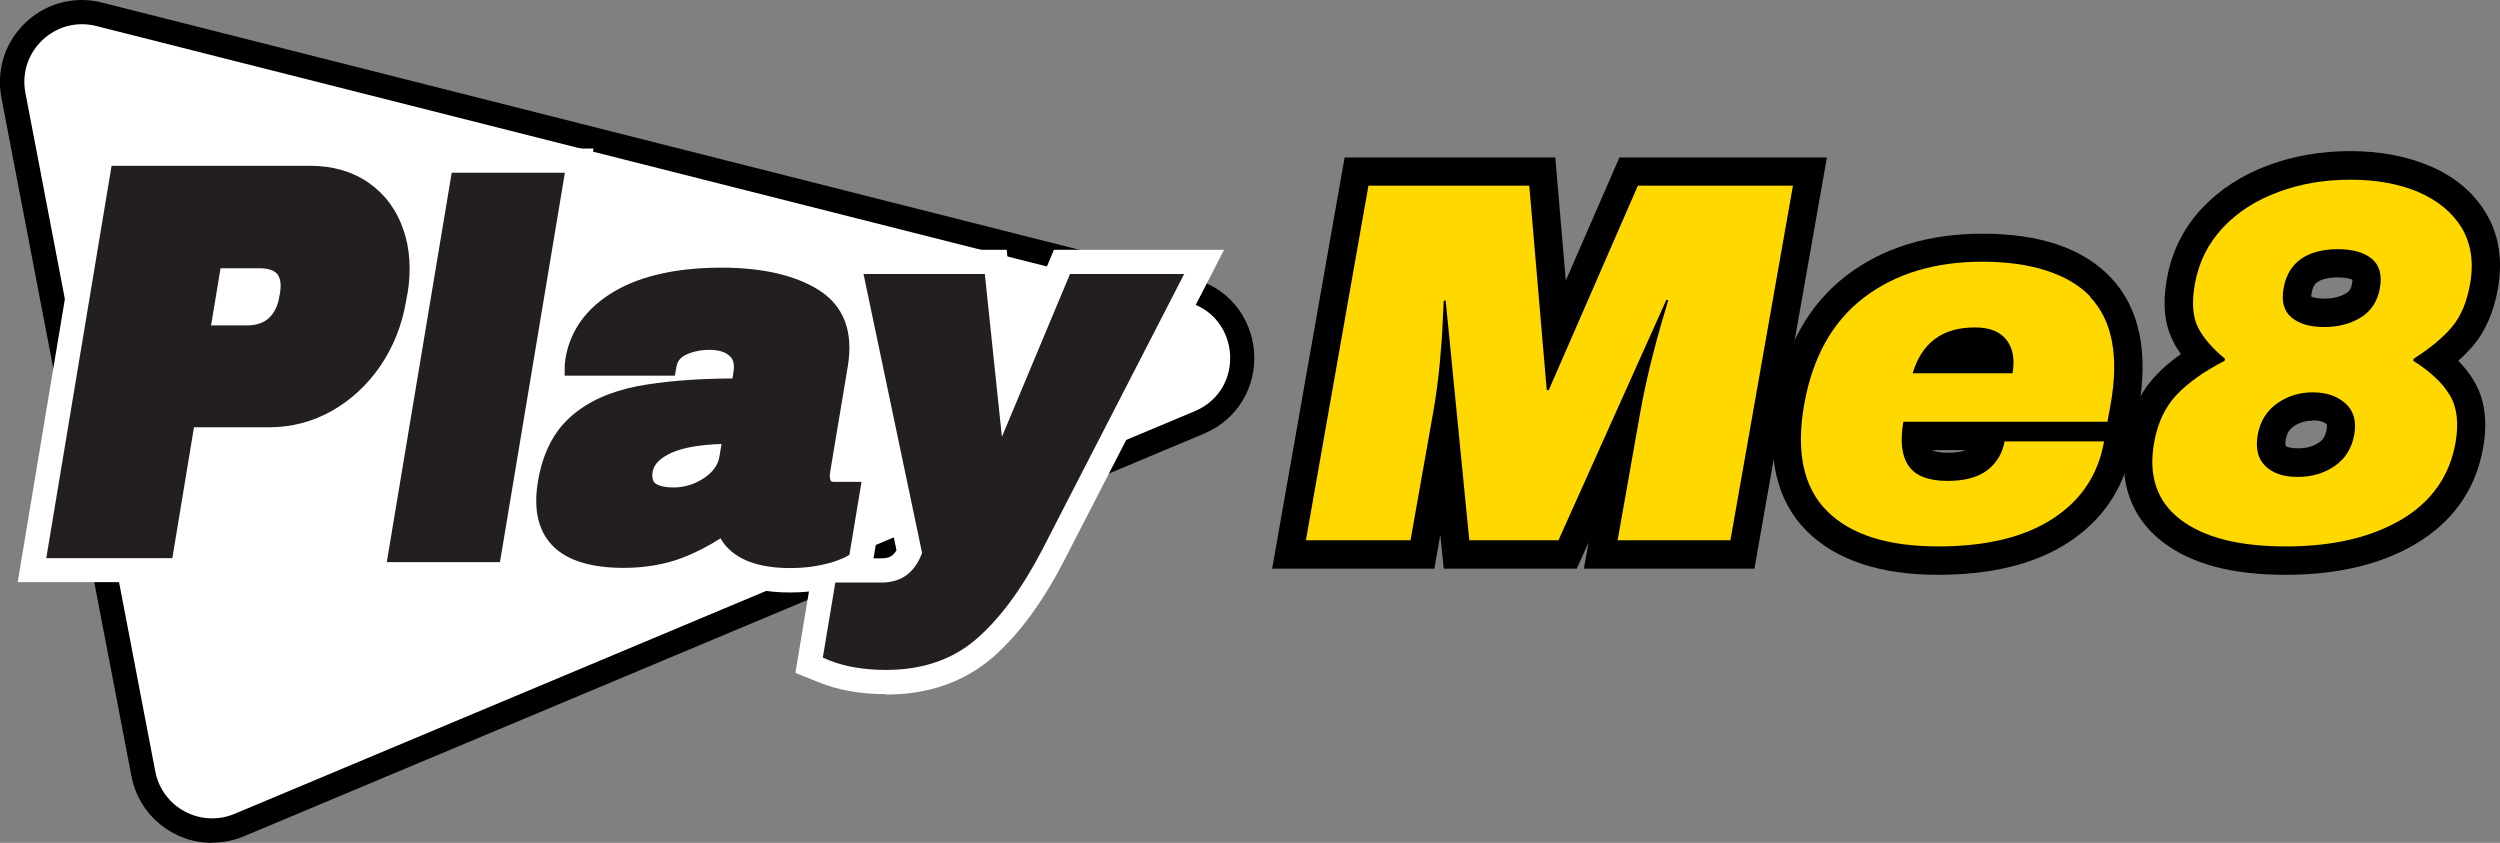
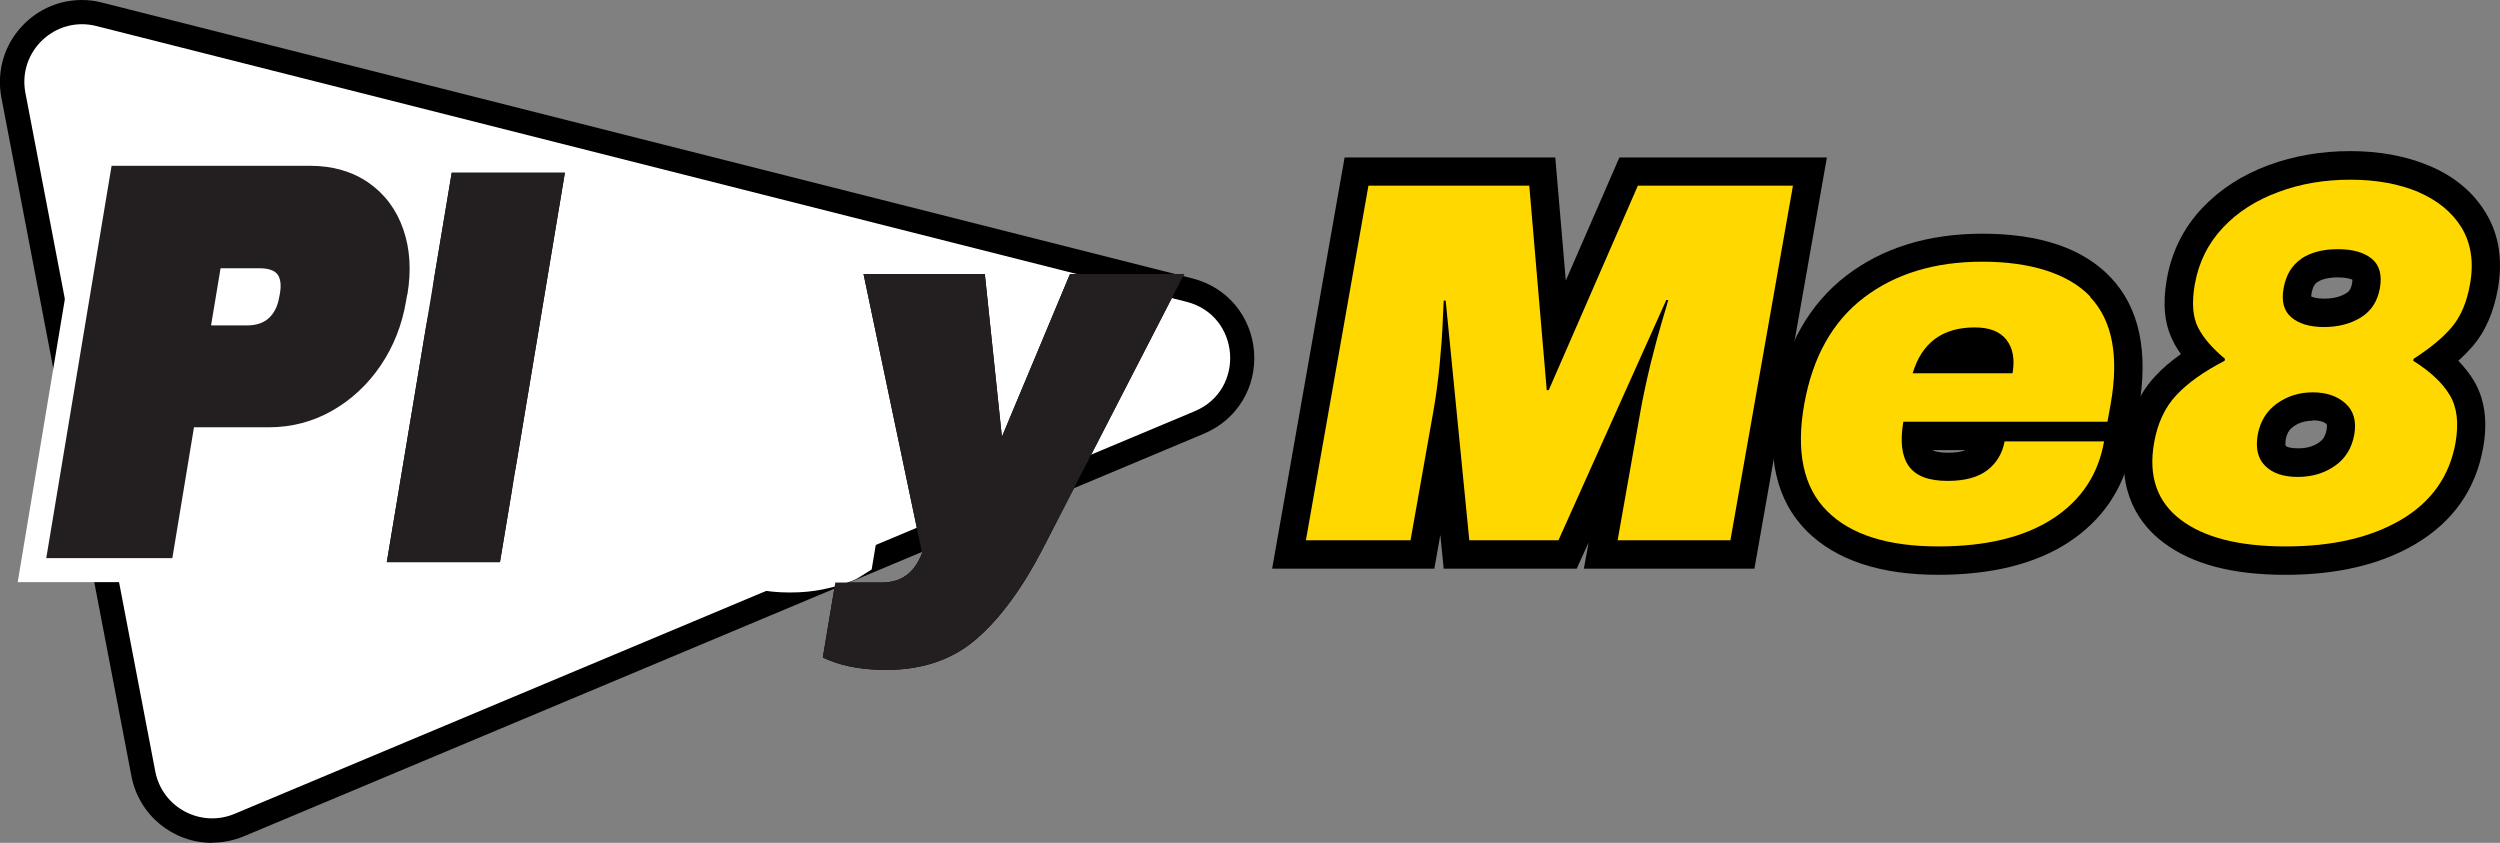
<svg xmlns="http://www.w3.org/2000/svg" id="Layer_2" data-name="Layer 2" viewBox="0 0 125.91 42.45">
  <rect x="0" y="0" width="125.91" height="42.45" fill="#808080" stroke="none" />
  <defs>
    <style>
      .cls-1 {
        fill: #000;
      }

      .cls-1, .cls-2, .cls-3, .cls-4 {
        stroke-width: 0px;
      }

      .cls-2 {
        fill: #fff;
      }

      .cls-3 {
        fill: #231f20;
      }

      .cls-4 {
        fill: #ffd800;
      }
    </style>
  </defs>
  <g id="Layer_1-2" data-name="Layer 1">
    <g>
      <g>
        <g>
-           <path class="cls-2" d="M1.28,4.68l6.54,34.17c.35,1.82,2.28,2.85,3.99,2.14l48.36-20.28c2.58-1.08,2.3-4.82-.41-5.51L4.85,1.31C2.78.79.88,2.59,1.28,4.68Z" />
          <path class="cls-1" d="M10.68,42.45c-1.98,0-3.69-1.41-4.06-3.36L.07,4.92c-.23-1.22.08-2.46.87-3.41.79-.96,1.95-1.51,3.18-1.51.34,0,.69.04,1.02.13l54.91,13.89c1.75.44,2.97,1.9,3.11,3.7.13,1.8-.86,3.42-2.52,4.12L12.28,42.12c-.51.21-1.05.32-1.6.32h0Z" />
          <path class="cls-2" d="M1.28,4.68l6.54,34.17c.35,1.82,2.28,2.85,3.99,2.14l48.36-20.28c2.58-1.08,2.3-4.82-.41-5.51L4.85,1.31C2.78.79.88,2.59,1.28,4.68Z" />
        </g>
        <g>
          <g>
            <path class="cls-1" d="M20.52,14.82c.2-1.2.13-2.3-.21-3.27-.34-.99-.93-1.78-1.75-2.35-.81-.56-1.8-.85-2.94-.85H5.62l-3.29,19.76h6.35l1.09-6.59h3.78c1.13,0,2.2-.28,3.17-.83.97-.55,1.8-1.32,2.45-2.28.65-.96,1.08-2.05,1.28-3.24l.06-.34ZM11.12,13.51h1.93c.45,0,.76.1.92.3.16.21.2.53.13.96l-.04.21c-.08.45-.25.79-.52,1.04-.27.25-.64.37-1.12.37h-1.79l.48-2.89Z" />
            <polygon class="cls-1" points="22.75 8.7 19.48 28.31 25.18 28.31 28.45 8.7 22.75 8.7" />
-             <path class="cls-1" d="M42.62,28.04l.16-.1.61-3.67h-1.37c-.15,0-.17-.04-.18-.06-.05-.1-.06-.25-.03-.44l.89-5.33c.29-1.76-.21-3.05-1.49-3.85-1.18-.73-2.82-1.11-4.86-1.11-2.23,0-4.05.4-5.4,1.19-1.4.82-2.23,1.96-2.47,3.38-.03.19-.04.33-.04.45v.42h5.55l.08-.46c.05-.27.19-.45.47-.59.34-.16.74-.25,1.19-.25s.8.1,1.02.31c.12.11.27.31.19.81l-.05.32c-1.92.01-3.53.15-4.79.39-1.38.27-2.51.78-3.35,1.53-.87.76-1.43,1.87-1.66,3.29-.21,1.27-.02,2.28.56,3.01.7.88,1.96,1.32,3.76,1.32,1.07,0,2.05-.17,2.91-.49.69-.26,1.35-.6,1.97-1,.22.41.58.74,1.05,1,.62.33,1.44.5,2.45.5.51,0,.98-.04,1.39-.12.41-.08.73-.16.96-.25.32-.12.43-.17.49-.21ZM32.94,24.28s-.13-.16-.07-.52c.06-.38.39-.7.96-.96.58-.26,1.42-.4,2.51-.44l-.11.65c-.07.41-.32.76-.76,1.06-.48.32-.99.48-1.55.48-.49,0-.84-.1-.98-.27Z" />
            <path class="cls-1" d="M53.89,13.8l-3.43,8.2-.86-8.2h-6.11l2.95,14.05c-.39,1.02-1.05,1.49-2.07,1.49h-2.3l-.63,3.78.31.13c.81.33,1.78.49,2.88.49,1.84,0,3.38-.53,4.58-1.59,1.17-1.02,2.28-2.53,3.29-4.48l7.14-13.87h-5.75Z" />
          </g>
          <g>
            <path class="cls-2" d="M.89,29.33L4.59,7.12h11.03c1.4,0,2.62.36,3.64,1.07,1.03.72,1.78,1.71,2.21,2.95.41,1.17.49,2.47.26,3.88l-.06.34c-.23,1.36-.72,2.61-1.47,3.72-.76,1.12-1.72,2.02-2.86,2.66-1.16.66-2.43.99-3.77.99h-2.75l-1.09,6.59H.89ZM12.42,15.17c.21,0,.29-.04.3-.05.03-.02.1-.09.14-.35v-.05s-.71,0-.71,0l-.07.44h.34Z" />
-             <polygon class="cls-2" points="18.03 29.53 21.71 7.48 29.89 7.48 26.21 29.53 18.03 29.53" />
            <path class="cls-2" d="M39.78,29.84c-1.21,0-2.23-.22-3.03-.64-.27-.15-.52-.31-.74-.5-.41.22-.84.41-1.27.57-1,.38-2.12.57-3.34.57-2.19,0-3.78-.6-4.72-1.79-.8-1.01-1.07-2.35-.8-3.97.28-1.67.95-2.99,1.98-3.94h-.59l-.04-1.61c0-.17.01-.4.06-.68.29-1.77,1.35-3.23,3.06-4.23,1.54-.9,3.56-1.36,6.01-1.36,2.27,0,4.12.43,5.5,1.29,1.2.74,2.53,2.23,2.05,5.09l-.74,4.4h1.67l-.94,5.64-.62.39c-.17.11-.36.19-.73.32-.3.11-.66.2-1.14.3-.49.1-1.04.15-1.63.15Z" />
-             <path class="cls-2" d="M44.62,34.96c-1.27,0-2.39-.2-3.34-.58l-1.22-.49.96-5.77h3.34c.37,0,.6-.07.79-.41l-3.17-15.13h8.72l.48,4.54,1.9-4.54h8.57l-8.06,15.66c-1.08,2.09-2.28,3.72-3.57,4.85-1.44,1.25-3.25,1.89-5.39,1.89Z" />
          </g>
          <g>
            <path class="cls-3" d="M20.52,14.82c.2-1.2.13-2.3-.21-3.27-.34-.99-.93-1.78-1.75-2.35-.81-.56-1.8-.85-2.94-.85H5.62l-3.29,19.76h6.35l1.09-6.59h3.78c1.13,0,2.2-.28,3.17-.83.97-.55,1.8-1.32,2.45-2.28.65-.96,1.08-2.05,1.28-3.24l.06-.34ZM11.12,13.51h1.93c.45,0,.76.1.92.3.16.21.2.53.13.96l-.04.21c-.08.45-.25.79-.52,1.04-.27.25-.64.37-1.12.37h-1.79l.48-2.89Z" />
            <polygon class="cls-3" points="22.75 8.7 19.48 28.31 25.18 28.31 28.45 8.7 22.75 8.7" />
-             <path class="cls-3" d="M42.62,28.04l.16-.1.61-3.67h-1.37c-.15,0-.17-.04-.18-.06-.05-.1-.06-.25-.03-.44l.89-5.33c.29-1.76-.21-3.05-1.49-3.85-1.18-.73-2.82-1.11-4.86-1.11-2.23,0-4.05.4-5.4,1.19-1.4.82-2.23,1.96-2.47,3.38-.03.19-.04.33-.04.45v.42h5.55l.08-.46c.05-.27.19-.45.47-.59.34-.16.74-.25,1.19-.25s.8.1,1.02.31c.12.11.27.31.19.81l-.05.32c-1.92.01-3.53.15-4.79.39-1.38.27-2.51.78-3.35,1.53-.87.76-1.43,1.87-1.66,3.29-.21,1.27-.02,2.28.56,3.01.7.88,1.96,1.32,3.76,1.32,1.07,0,2.05-.17,2.91-.49.69-.26,1.35-.6,1.97-1,.22.41.58.74,1.05,1,.62.33,1.44.5,2.45.5.51,0,.98-.04,1.39-.12.41-.08.73-.16.96-.25.32-.12.43-.17.49-.21ZM32.94,24.28s-.13-.16-.07-.52c.06-.38.39-.7.96-.96.58-.26,1.42-.4,2.51-.44l-.11.65c-.07.41-.32.76-.76,1.06-.48.32-.99.48-1.55.48-.49,0-.84-.1-.98-.27Z" />
            <path class="cls-3" d="M53.89,13.8l-3.43,8.2-.86-8.2h-6.11l2.95,14.05c-.39,1.02-1.05,1.49-2.07,1.49h-2.3l-.63,3.78.31.13c.81.33,1.78.49,2.88.49,1.84,0,3.38-.53,4.58-1.59,1.17-1.02,2.28-2.53,3.29-4.48l7.14-13.87h-5.75Z" />
          </g>
        </g>
      </g>
      <g>
        <g>
          <path class="cls-4" d="M81.47,27.21l1.14-6.44c.14-.8.32-1.61.52-2.45.21-.84.4-1.54.57-2.12.17-.57.28-.93.32-1.09h-.1l-5.43,12.1h-4.49l-1.19-12.07h-.1c0,.16-.03.52-.05,1.08-.02.56-.07,1.26-.15,2.1-.08.84-.19,1.66-.33,2.45l-1.14,6.44h-5.27l3.15-17.86h8.1l.88,10.3h.1l4.49-10.3h7.81l-3.15,17.86h-5.69Z" />
          <path class="cls-4" d="M105.27,14.96c1.12,1.18,1.46,2.98,1.03,5.4l-.16.88h-10.28c-.17.99-.08,1.73.27,2.23s1,.75,1.96.75c.87,0,1.53-.18,2-.54.47-.36.76-.85.87-1.45h5.01c-.29,1.66-1.15,2.96-2.58,3.89-1.43.93-3.35,1.4-5.77,1.4-2.54,0-4.41-.59-5.6-1.78-1.19-1.19-1.58-2.98-1.15-5.39.42-2.35,1.41-4.14,2.99-5.35,1.58-1.21,3.57-1.82,5.98-1.82s4.32.59,5.44,1.76ZM96.32,18.8h5.04c.12-.71.02-1.27-.31-1.69s-.86-.62-1.59-.62c-1.63,0-2.67.77-3.13,2.31Z" />
          <path class="cls-4" d="M121.79,9.67c.98.42,1.71,1.02,2.19,1.8.47.79.62,1.74.42,2.84-.16.92-.47,1.64-.93,2.18-.46.54-1.1,1.06-1.91,1.58l-.02.1c.86.54,1.47,1.11,1.84,1.73.37.61.46,1.41.29,2.4-.3,1.68-1.21,2.97-2.73,3.87-1.53.9-3.46,1.35-5.82,1.35s-4.12-.45-5.3-1.35c-1.18-.9-1.63-2.19-1.33-3.87.17-.99.55-1.79,1.12-2.4.58-.62,1.39-1.19,2.43-1.73l.02-.1c-.63-.52-1.09-1.05-1.36-1.58-.27-.54-.32-1.26-.16-2.18.2-1.11.67-2.05,1.41-2.84.74-.79,1.68-1.39,2.8-1.8,1.12-.42,2.33-.62,3.63-.62s2.44.21,3.42.62ZM114.68,20.32c-.52.37-.85.9-.97,1.57-.12.68,0,1.2.37,1.57.37.37.91.56,1.64.56s1.35-.19,1.88-.56c.53-.37.85-.9.97-1.57.12-.67-.03-1.2-.44-1.57-.41-.37-.96-.56-1.65-.56s-1.27.19-1.8.56ZM115.91,13.03c-.48.32-.78.82-.9,1.49-.12.66.02,1.15.4,1.47.38.32.93.48,1.64.48s1.33-.16,1.85-.48c.52-.32.84-.81.96-1.47.12-.68-.02-1.17-.41-1.49s-.96-.48-1.71-.48-1.36.16-1.84.48Z" />
        </g>
        <g>
          <polygon class="cls-1" points="79.77 28.64 80.01 27.32 79.41 28.64 72.71 28.64 72.54 26.94 72.24 28.64 64.07 28.64 67.72 7.93 78.33 7.93 78.86 14.13 81.56 7.93 92.01 7.93 88.36 28.64 79.77 28.64" />
          <path class="cls-1" d="M97.62,28.95c-2.92,0-5.15-.74-6.61-2.19-1.54-1.53-2.06-3.76-1.55-6.65.48-2.71,1.67-4.8,3.53-6.23,1.83-1.4,4.13-2.11,6.85-2.11,2.91,0,5.08.74,6.47,2.21,1.44,1.52,1.91,3.75,1.4,6.63l-.37,2.06c-.4,1.97-1.46,3.53-3.17,4.65-1.66,1.08-3.86,1.63-6.56,1.63ZM97.32,22.67c.06.04.28.13.77.13.38,0,.69-.04.91-.13h-1.68Z" />
          <path class="cls-1" d="M115.11,28.95c-2.7,0-4.72-.54-6.17-1.64-1.12-.85-2.36-2.46-1.87-5.25.22-1.26.72-2.31,1.49-3.13.36-.39.79-.75,1.28-1.1-.17-.23-.31-.46-.42-.7-.41-.83-.51-1.83-.29-3.07.24-1.38.84-2.58,1.78-3.58.89-.94,2.01-1.67,3.34-2.16,1.27-.47,2.66-.71,4.12-.71s2.82.25,3.98.74c1.26.53,2.22,1.33,2.85,2.38.66,1.09.86,2.38.6,3.83-.21,1.17-.63,2.13-1.25,2.86-.22.25-.46.5-.74.75.31.32.57.65.78,1,.55.91.71,2.05.47,3.38-.37,2.1-1.52,3.73-3.41,4.85-1.74,1.03-3.94,1.55-6.54,1.55ZM116.48,21.19c-.38,0-.69.09-.97.29-.15.11-.32.27-.39.65-.04.24,0,.33,0,.33.05.05.25.12.62.12.43,0,.77-.1,1.05-.29.16-.11.32-.27.39-.66.03-.19,0-.27,0-.27-.14-.12-.37-.19-.7-.19ZM116.4,14.93c.1.05.29.11.66.11.45,0,.81-.09,1.1-.27.12-.07.24-.17.3-.5.01-.08.02-.14.02-.18-.13-.06-.37-.12-.73-.12-.45,0-.81.08-1.04.24-.06.04-.21.14-.29.55-.01.07-.02.13-.02.17Z" />
        </g>
        <g>
          <path class="cls-4" d="M81.47,27.21l1.14-6.44c.14-.8.32-1.61.52-2.45.21-.84.4-1.54.57-2.12.17-.57.28-.93.32-1.09h-.1l-5.43,12.1h-4.49l-1.19-12.07h-.1c0,.16-.03.52-.05,1.08-.02.56-.07,1.26-.15,2.1-.08.84-.19,1.66-.33,2.45l-1.14,6.44h-5.27l3.15-17.86h8.1l.88,10.3h.1l4.49-10.3h7.81l-3.15,17.86h-5.69Z" />
          <path class="cls-4" d="M105.27,14.96c1.12,1.18,1.46,2.98,1.03,5.4l-.16.88h-10.28c-.17.99-.08,1.73.27,2.23s1,.75,1.96.75c.87,0,1.53-.18,2-.54.47-.36.76-.85.87-1.45h5.01c-.29,1.66-1.15,2.96-2.58,3.89-1.43.93-3.35,1.4-5.77,1.4-2.54,0-4.41-.59-5.6-1.78-1.19-1.19-1.58-2.98-1.15-5.39.42-2.35,1.41-4.14,2.99-5.35,1.58-1.21,3.57-1.82,5.98-1.82s4.32.59,5.44,1.76ZM96.32,18.8h5.04c.12-.71.02-1.27-.31-1.69s-.86-.62-1.59-.62c-1.63,0-2.67.77-3.13,2.31Z" />
          <path class="cls-4" d="M121.79,9.67c.98.42,1.71,1.02,2.19,1.8.47.79.62,1.74.42,2.84-.16.92-.47,1.64-.93,2.18-.46.54-1.1,1.06-1.91,1.58l-.02.1c.86.54,1.47,1.11,1.84,1.73.37.61.46,1.41.29,2.4-.3,1.68-1.21,2.97-2.73,3.87-1.53.9-3.46,1.35-5.82,1.35s-4.12-.45-5.3-1.35c-1.18-.9-1.63-2.19-1.33-3.87.17-.99.55-1.79,1.12-2.4.58-.62,1.39-1.19,2.43-1.73l.02-.1c-.63-.52-1.09-1.05-1.36-1.58-.27-.54-.32-1.26-.16-2.18.2-1.11.67-2.05,1.41-2.84.74-.79,1.68-1.39,2.8-1.8,1.12-.42,2.33-.62,3.63-.62s2.44.21,3.42.62ZM114.68,20.32c-.52.37-.85.9-.97,1.57-.12.68,0,1.2.37,1.57.37.37.91.56,1.64.56s1.35-.19,1.88-.56c.53-.37.85-.9.97-1.57.12-.67-.03-1.2-.44-1.57-.41-.37-.96-.56-1.65-.56s-1.27.19-1.8.56ZM115.91,13.03c-.48.32-.78.82-.9,1.49-.12.66.02,1.15.4,1.47.38.32.93.48,1.64.48s1.33-.16,1.85-.48c.52-.32.84-.81.96-1.47.12-.68-.02-1.17-.41-1.49s-.96-.48-1.71-.48-1.36.16-1.84.48Z" />
        </g>
      </g>
    </g>
  </g>
</svg>